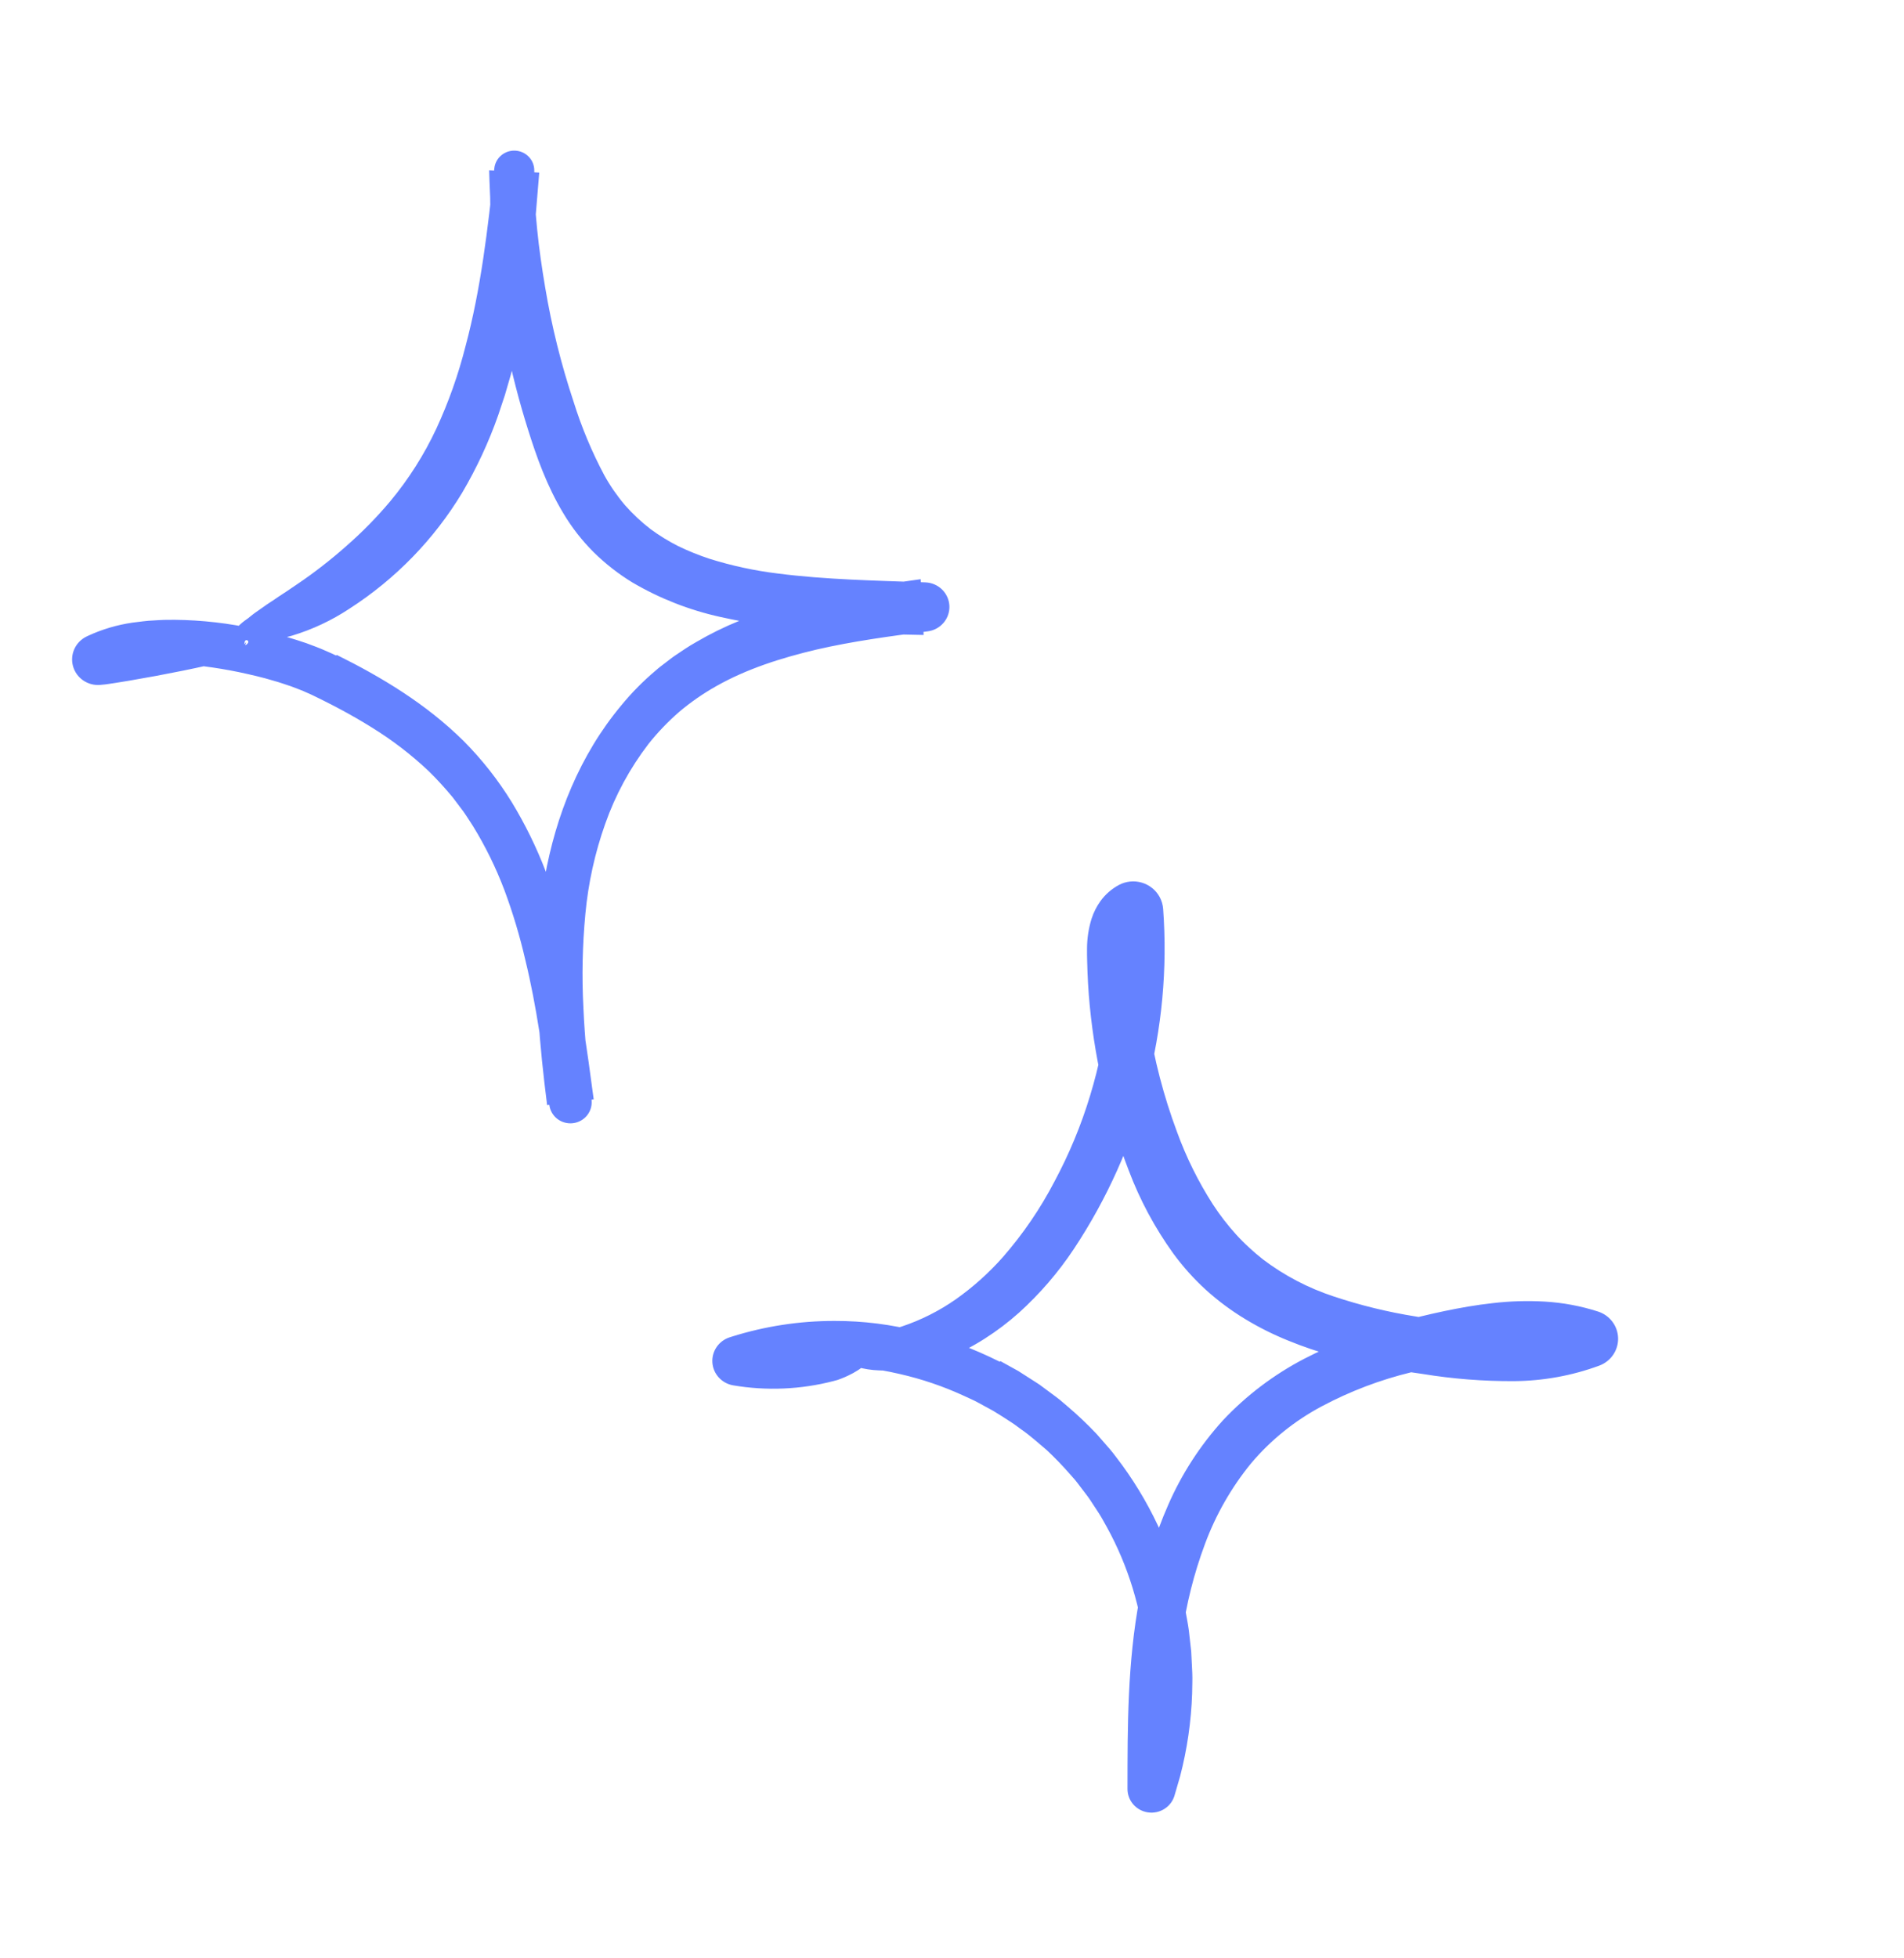
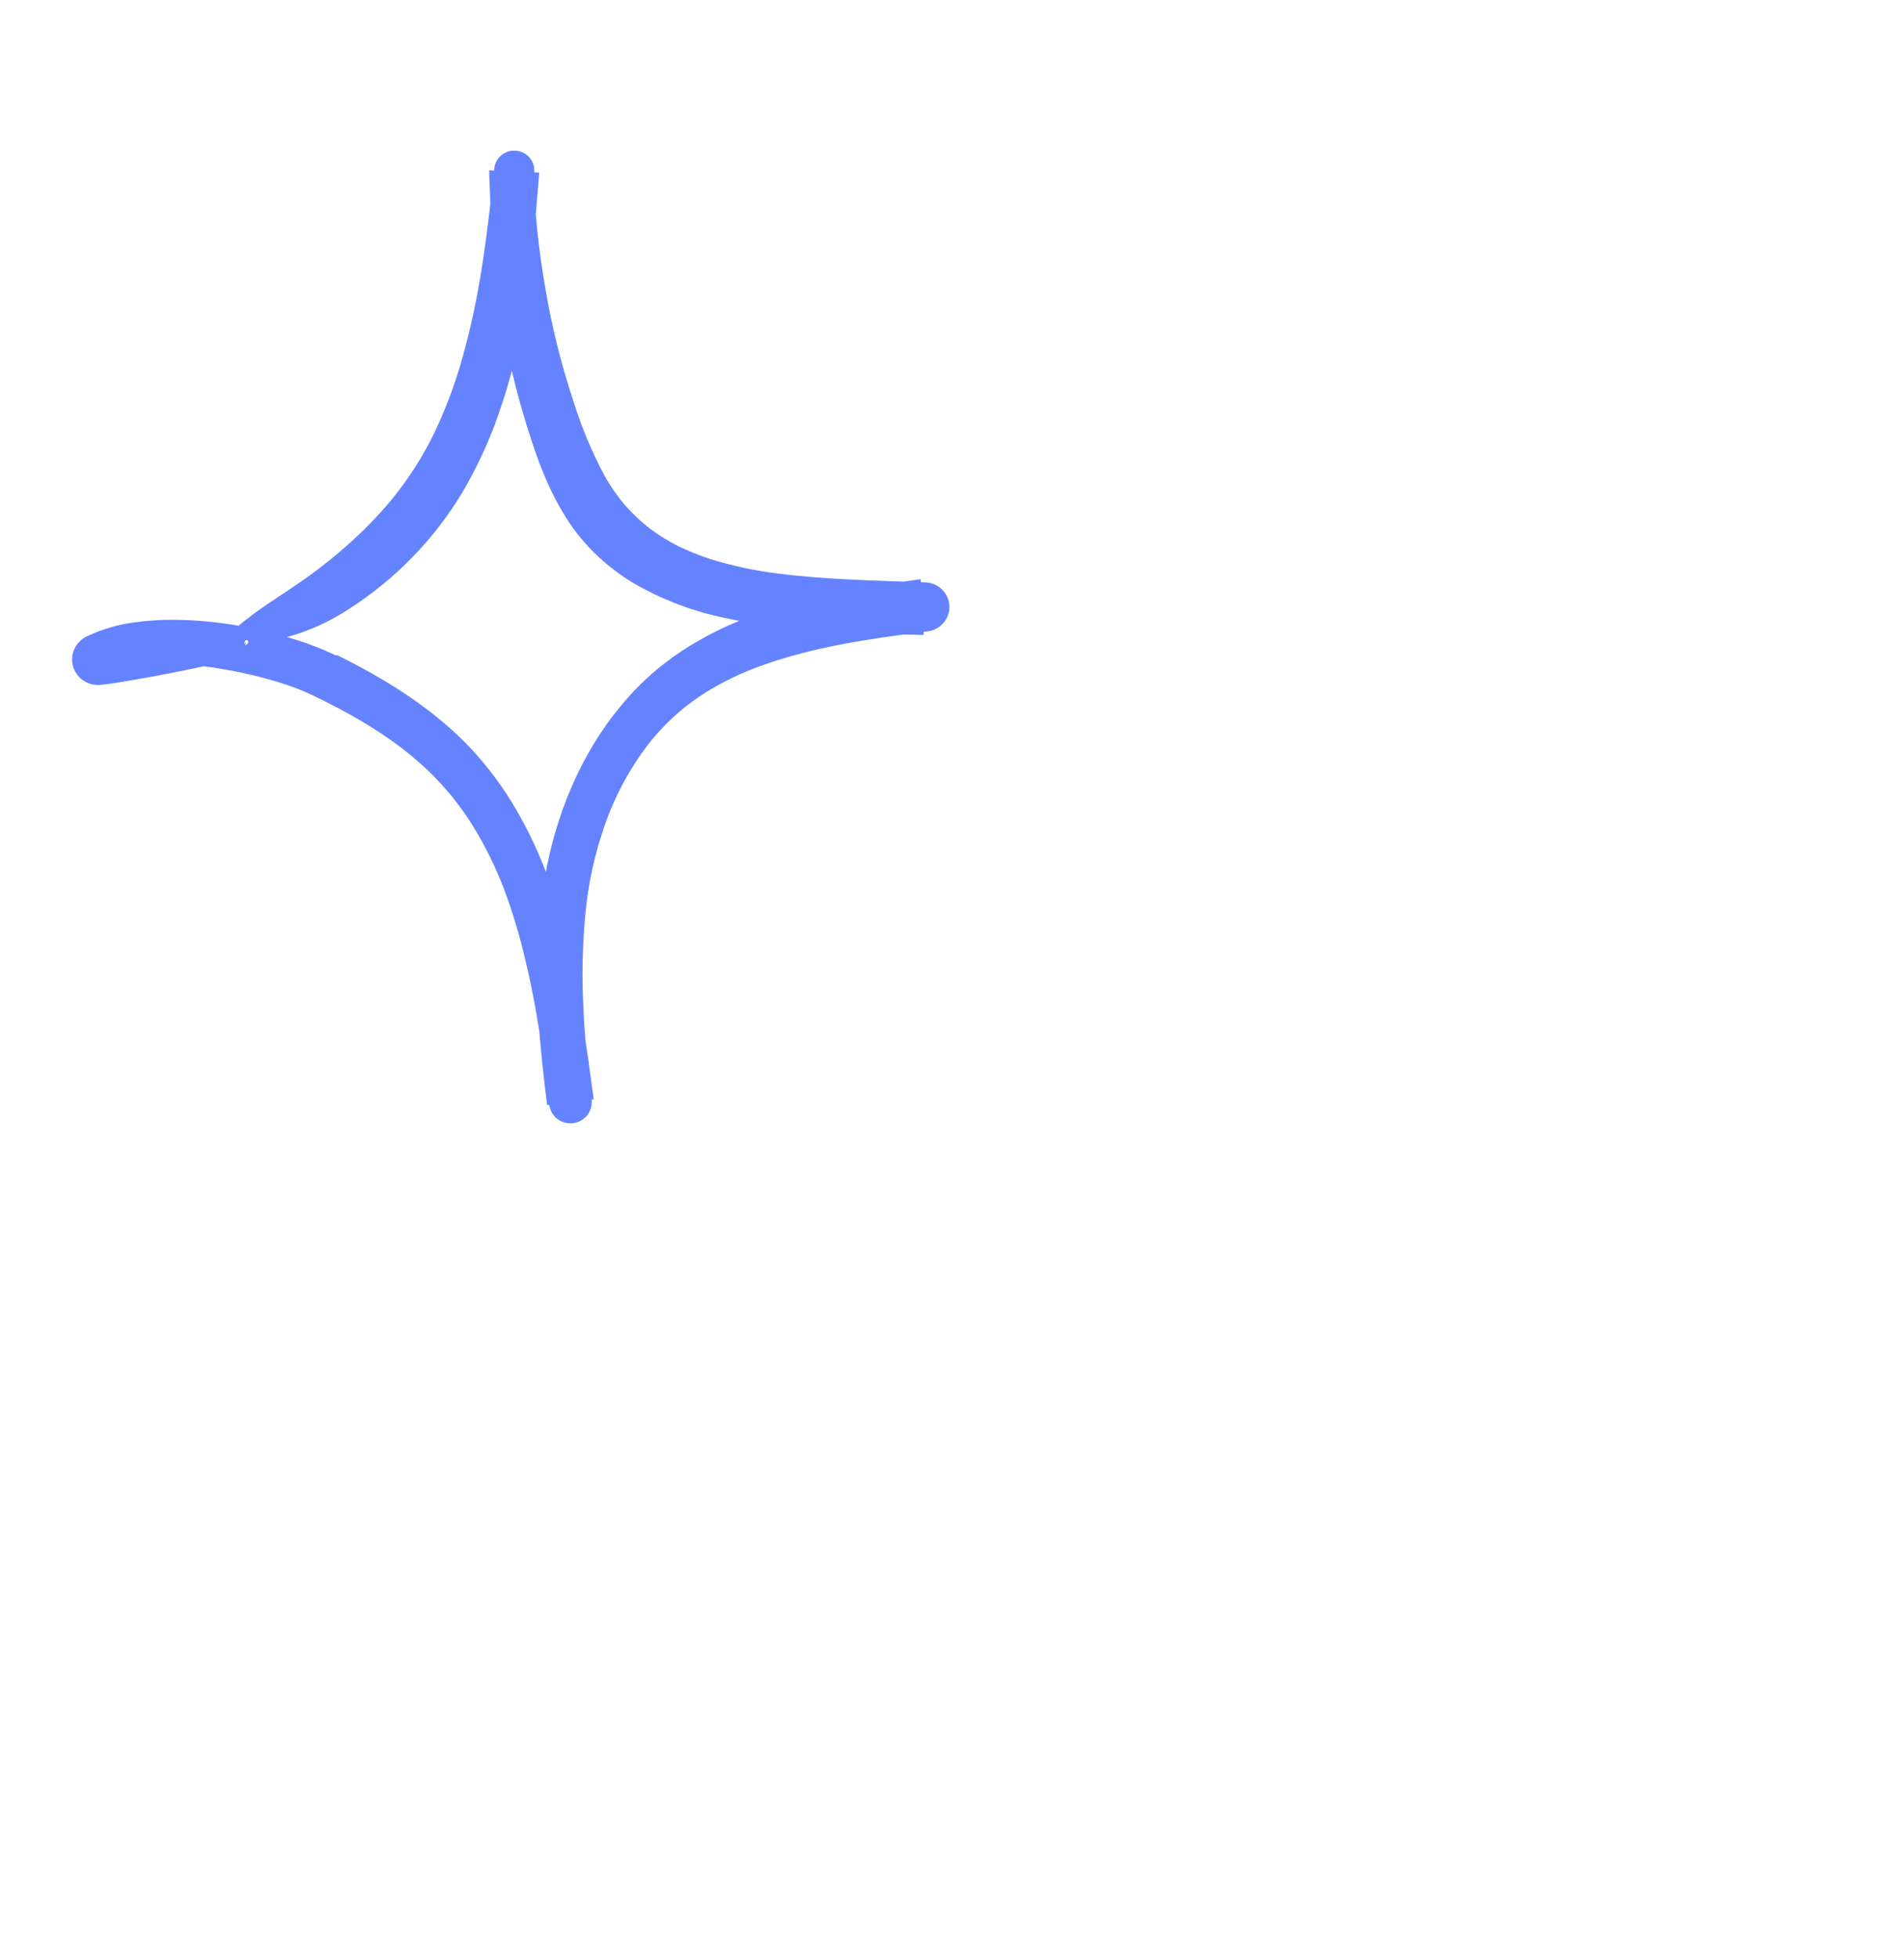
<svg xmlns="http://www.w3.org/2000/svg" width="249" height="256" viewBox="0 0 249 256" fill="none">
  <path d="M44.045 85.621C49.884 88.515 55.723 92.017 60.621 96.862C63.035 99.289 65.155 101.983 66.941 104.891C68.678 107.752 70.153 110.76 71.35 113.879C73.831 120.436 75.177 127.219 76.222 133.865C76.495 135.514 76.742 137.162 76.974 138.805L77.643 143.724L71.551 144.473C70.574 136.735 69.808 128.785 70.479 120.719C71.117 112.689 73.257 104.506 77.596 97.339C78.685 95.537 79.911 93.819 81.263 92.2C82.618 90.55 84.124 89.027 85.762 87.649C86.161 87.287 86.595 86.972 87.019 86.645C87.449 86.325 87.863 85.979 88.308 85.684C89.197 85.09 90.078 84.477 91.008 83.96C92.832 82.889 94.734 81.951 96.698 81.155C98.626 80.368 100.597 79.688 102.602 79.116C104.587 78.569 106.58 78.064 108.568 77.668C112.548 76.834 116.503 76.272 120.402 75.719L120.787 83.01L117.312 82.936C113.536 82.866 109.726 82.667 105.887 82.361C101.957 82.082 98.054 81.513 94.21 80.657C90.158 79.764 86.275 78.243 82.707 76.149C80.863 75.025 79.159 73.694 77.628 72.181C76.103 70.659 74.776 68.957 73.677 67.112C71.506 63.509 70.175 59.739 69.037 56.112C67.888 52.463 66.931 48.758 66.17 45.012C65.389 41.272 64.832 37.49 64.501 33.685C64.341 31.784 64.217 29.88 64.157 27.975L64.112 26.546C64.101 26.07 64.113 25.592 64.073 25.117C64.017 24.165 64.005 23.212 63.97 22.259L70.521 22.565C69.97 29.52 69.381 36.593 68.023 43.701C67.838 44.588 67.668 45.479 67.468 46.364L66.796 49.014L66.028 51.654L65.156 54.276C63.918 57.798 62.339 61.194 60.44 64.417C56.767 70.508 51.73 75.69 45.715 79.564C43.389 81.107 40.844 82.302 38.164 83.109C37.185 83.386 36.186 83.585 35.175 83.705C34.724 83.754 34.3 83.785 33.901 83.8L33.607 83.808L33.368 83.779C33.201 83.756 33.04 83.734 32.885 83.713C30.957 83.436 29.887 83.105 31.372 81.665C31.587 81.465 31.814 81.278 32.052 81.106C32.177 81.01 32.353 80.902 32.465 80.812C32.569 80.726 32.678 80.636 32.792 80.542C33.246 80.171 33.795 79.808 34.4 79.378C35.001 78.938 35.699 78.52 36.432 78.002C36.804 77.758 37.193 77.502 37.598 77.235C37.995 76.957 38.412 76.675 38.846 76.389C41.096 74.867 43.242 73.201 45.271 71.402C47.343 69.594 49.271 67.631 51.038 65.53C53.445 62.633 55.469 59.446 57.06 56.044C58.668 52.57 59.947 48.957 60.882 45.251C62.888 37.782 63.794 29.925 64.646 22.006L64.646 22.002C64.717 21.346 65.039 20.741 65.547 20.312C66.055 19.883 66.71 19.662 67.378 19.693C68.046 19.725 68.676 20.008 69.14 20.483C69.604 20.959 69.866 21.591 69.872 22.251C69.884 23.535 69.841 24.822 69.932 26.106C70.015 27.389 70.113 28.671 70.244 29.949C70.496 32.506 70.87 35.048 71.297 37.577C72.142 42.632 73.38 47.614 75.001 52.481C76.037 55.809 77.383 59.036 79.022 62.119C79.793 63.513 80.702 64.828 81.736 66.045C82.744 67.188 83.861 68.234 85.072 69.167C86.208 70.006 87.414 70.748 88.677 71.386C89.999 72.028 91.363 72.581 92.76 73.041C95.684 73.961 98.689 74.61 101.736 74.978C107.976 75.78 114.461 75.897 120.984 76.134L121.022 76.136C121.84 76.165 122.616 76.497 123.197 77.065C123.777 77.633 124.121 78.395 124.159 79.201C124.196 80.007 123.926 80.797 123.4 81.415C122.875 82.034 122.133 82.434 121.322 82.538C116.37 83.172 111.497 83.836 106.814 84.912C102.15 86.012 97.634 87.453 93.646 89.715C91.945 90.674 90.339 91.788 88.849 93.042C87.368 94.325 86.011 95.741 84.796 97.272C82.371 100.438 80.464 103.96 79.145 107.71C77.796 111.514 76.926 115.467 76.554 119.481C76.167 123.561 76.081 127.663 76.296 131.756C76.469 135.739 76.88 139.747 77.357 143.768L77.36 143.795C77.445 144.516 77.237 145.242 76.781 145.812C76.325 146.382 75.659 146.75 74.928 146.837C74.197 146.923 73.462 146.72 72.882 146.272C72.303 145.824 71.928 145.167 71.838 144.446C71.038 137.987 70.194 131.583 68.68 125.41C67.969 122.337 67.06 119.313 65.96 116.354C64.861 113.448 63.488 110.65 61.858 107.998C61.43 107.356 61.032 106.691 60.583 106.067L59.192 104.223C58.213 103.037 57.173 101.902 56.075 100.822C53.802 98.674 51.312 96.761 48.642 95.115C47.298 94.273 45.913 93.479 44.497 92.722C43.79 92.344 43.075 91.975 42.354 91.614L41.268 91.078L40.724 90.815L40.209 90.587C39.536 90.268 38.797 90.009 38.08 89.73C37.333 89.49 36.603 89.217 35.837 89.01C34.328 88.547 32.771 88.196 31.214 87.863C28.195 87.242 25.132 86.852 22.052 86.696C19.066 86.551 16.12 86.724 13.672 87.561L12.968 84.799L12.966 84.616H12.969H12.986H13.009H13.055L13.148 84.617C13.207 84.618 13.269 84.619 13.355 84.615L13.831 84.6L14.8 84.56C15.45 84.531 16.096 84.503 16.739 84.475C18.029 84.424 19.303 84.374 20.562 84.325C23.083 84.235 25.545 84.181 27.95 84.131C28.768 84.1 29.588 84.132 30.401 84.225C30.717 84.25 30.905 84.344 31.196 84.343C31.386 84.338 31.572 84.39 31.731 84.492L32.208 83.942C32.141 84.193 32.047 84.303 32.092 84.326C32.122 84.349 32.288 84.278 32.44 84.038C32.458 84.009 32.469 83.976 32.474 83.942C32.478 83.909 32.474 83.874 32.463 83.842C32.452 83.81 32.434 83.78 32.41 83.756C32.387 83.731 32.358 83.712 32.325 83.7C32.293 83.687 32.259 83.682 32.224 83.685C32.19 83.687 32.156 83.697 32.126 83.714C32.096 83.73 32.07 83.754 32.05 83.781C32.03 83.809 32.017 83.841 32.011 83.874L31.862 84.703C31.834 84.856 31.625 85.091 31.235 85.351C30.965 85.568 30.67 85.755 30.357 85.907C29.393 86.372 28.376 86.722 27.327 86.95C25.056 87.466 22.768 87.921 20.447 88.355C19.287 88.57 18.119 88.778 16.943 88.978L15.163 89.269L14.248 89.407L13.772 89.473C13.593 89.497 13.325 89.52 13.106 89.539C12.318 89.606 11.532 89.399 10.883 88.954C10.233 88.509 9.763 87.854 9.552 87.102C9.341 86.351 9.403 85.55 9.727 84.839C10.052 84.128 10.618 83.551 11.328 83.209L11.555 83.101C13.384 82.261 15.328 81.687 17.324 81.398C18.248 81.287 19.192 81.144 20.098 81.112C20.555 81.087 21.016 81.05 21.47 81.039L22.824 81.028C26.417 81.063 29.995 81.476 33.499 82.259C35.27 82.636 37.02 83.1 38.744 83.65L40.051 84.08L41.364 84.573C41.798 84.726 42.245 84.934 42.687 85.123L43.349 85.413L43.94 85.694C43.974 85.668 44.006 85.645 44.045 85.621Z" fill="#6582FF" />
-   <path d="M130.843 177.949L133.158 179.228L135.386 180.653L135.94 181.012L136.472 181.406L137.534 182.194C137.886 182.459 138.244 182.715 138.589 182.988L139.595 183.848C140.941 184.988 142.22 186.202 143.428 187.483L145.164 189.471C145.732 190.14 146.233 190.861 146.768 191.554C148.82 194.377 150.559 197.409 151.957 200.598C153.309 203.782 154.334 207.093 155.016 210.479C155.171 211.38 155.361 212.274 155.478 213.18L155.784 215.905L155.919 218.644C155.967 219.557 155.906 220.473 155.903 221.387C155.783 225.048 155.254 228.685 154.327 232.232L153.602 234.728C153.393 235.445 152.929 236.064 152.295 236.47C151.661 236.876 150.9 237.043 150.151 236.939C149.402 236.835 148.716 236.468 148.22 235.906C147.724 235.343 147.45 234.622 147.45 233.876L147.451 233.731C147.458 225.677 147.441 217.371 149.01 209.029C149.781 204.806 151.042 200.685 152.77 196.748C154.534 192.701 156.953 188.964 159.932 185.682C162.987 182.432 166.577 179.714 170.549 177.642C174.405 175.657 178.461 174.075 182.651 172.924C184.71 172.344 186.775 171.848 188.848 171.409C190.925 170.976 193.054 170.594 195.252 170.357C197.498 170.095 199.764 170.029 202.023 170.159C204.392 170.297 206.734 170.734 208.99 171.459C209.734 171.698 210.384 172.158 210.853 172.776C211.322 173.393 211.587 174.139 211.61 174.91C211.634 175.681 211.415 176.441 210.985 177.085C210.554 177.73 209.933 178.227 209.205 178.51L209.124 178.541C205.571 179.846 201.813 180.528 198.022 180.556C193.999 180.58 189.982 180.265 186.013 179.614C182.079 179.076 178.183 178.288 174.351 177.257C172.37 176.716 170.425 176.056 168.526 175.281C166.57 174.498 164.683 173.557 162.883 172.469C161.038 171.357 159.305 170.072 157.71 168.631C156.124 167.182 154.688 165.58 153.423 163.85C151.019 160.506 149.067 156.867 147.617 153.024C144.766 145.643 143.004 137.896 142.387 130.02C142.315 129.038 142.253 128.055 142.219 127.071C142.196 126.579 142.18 126.087 142.174 125.594C142.166 125.097 142.148 124.638 142.158 124.034C142.158 122.707 142.357 121.388 142.748 120.118C143.017 119.28 143.417 118.488 143.936 117.772C144.555 116.926 145.355 116.225 146.279 115.718L146.319 115.697C146.771 115.454 147.268 115.301 147.78 115.247C148.293 115.192 148.811 115.239 149.305 115.382C149.8 115.526 150.261 115.764 150.662 116.083C151.063 116.402 151.397 116.796 151.643 117.243C151.908 117.727 152.068 118.26 152.112 118.808C153.269 134.499 149.164 150.13 140.428 163.292C138.395 166.351 135.984 169.148 133.251 171.62C131.852 172.868 130.353 174.002 128.769 175.012C127.178 176.027 125.496 176.894 123.742 177.602C120.962 178.767 117.951 179.297 114.933 179.153C112.999 179.082 111.11 178.554 109.427 177.612C107.615 176.474 107.974 175.688 109.552 175.322C110.354 175.094 111.474 174.953 112.882 174.688C114.583 174.375 116.261 173.953 117.907 173.425C120.433 172.583 122.821 171.382 124.996 169.86C127.259 168.261 129.326 166.409 131.156 164.34C133.798 161.314 136.066 157.99 137.913 154.437C139.826 150.869 141.381 147.125 142.553 143.258C144.916 135.524 145.761 127.415 145.045 119.368L149.711 121.84C149.713 121.842 149.72 121.852 149.713 121.841L149.695 121.816C149.698 121.821 149.702 121.826 149.705 121.831C149.715 121.843 149.724 121.851 149.719 121.845V121.854C149.692 121.892 149.67 121.932 149.652 121.975C149.531 122.258 149.452 122.557 149.419 122.863C149.357 123.342 149.333 123.826 149.346 124.309L149.415 126.139C149.543 128.627 149.811 131.106 150.176 133.567C150.927 138.482 152.183 143.308 153.925 147.972C155.127 151.284 156.697 154.456 158.604 157.429C159.514 158.827 160.535 160.151 161.657 161.391C162.197 161.987 162.766 162.557 163.364 163.097C163.666 163.361 163.947 163.643 164.257 163.897L165.185 164.656C167.968 166.76 171.086 168.391 174.412 169.483C177.931 170.657 181.543 171.537 185.21 172.116C188.886 172.79 192.604 173.21 196.338 173.375C199.807 173.541 203.275 173.044 206.553 171.914L206.671 178.177C203.426 177.088 199.76 176.91 195.996 177.284C194.113 177.46 192.201 177.767 190.269 178.134C188.335 178.507 186.413 178.926 184.524 179.408C180.478 180.392 176.574 181.876 172.904 183.825C169.338 185.713 166.174 188.262 163.587 191.332C161.023 194.485 158.998 198.029 157.591 201.825C156.14 205.712 155.127 209.745 154.57 213.85C153.635 220.316 153.535 226.996 153.448 233.764L147.909 232.867C151.599 222.136 150.312 209.768 144.789 199.708C144.428 199.089 144.108 198.443 143.715 197.842L142.534 196.041C142.133 195.446 141.673 194.893 141.246 194.316C141.024 194.033 140.82 193.736 140.585 193.465L139.872 192.658C138.927 191.576 137.927 190.541 136.875 189.559C135.773 188.63 134.704 187.657 133.509 186.834C132.936 186.391 132.341 185.978 131.725 185.594C131.109 185.211 130.508 184.803 129.881 184.438L127.965 183.393C127.331 183.035 126.649 182.767 125.994 182.449C123.337 181.229 120.559 180.286 117.705 179.633C110.903 178.058 103.84 177.922 96.982 179.236L96.91 176.55C101.017 177.782 105.328 178.214 109.602 177.82C112.028 177.595 113.26 177.531 113.25 178.046C113.234 178.273 112.913 178.667 112.222 179.116C111.803 179.388 111.365 179.63 110.91 179.839C110.644 179.967 110.355 180.096 110.038 180.216C109.88 180.276 109.717 180.345 109.546 180.4C109.373 180.449 109.194 180.498 109.009 180.546C104.722 181.657 100.244 181.849 95.876 181.107C95.153 180.982 94.493 180.622 94.002 180.084C93.511 179.546 93.216 178.862 93.164 178.139C93.113 177.417 93.308 176.698 93.719 176.098C94.129 175.498 94.731 175.05 95.429 174.827L95.706 174.739C100.046 173.374 104.573 172.682 109.128 172.687C112.868 172.676 116.594 173.146 120.211 174.085C123.852 175.015 127.381 176.333 130.733 178.017C130.768 177.993 130.802 177.971 130.843 177.949Z" fill="#6582FF" />
</svg>